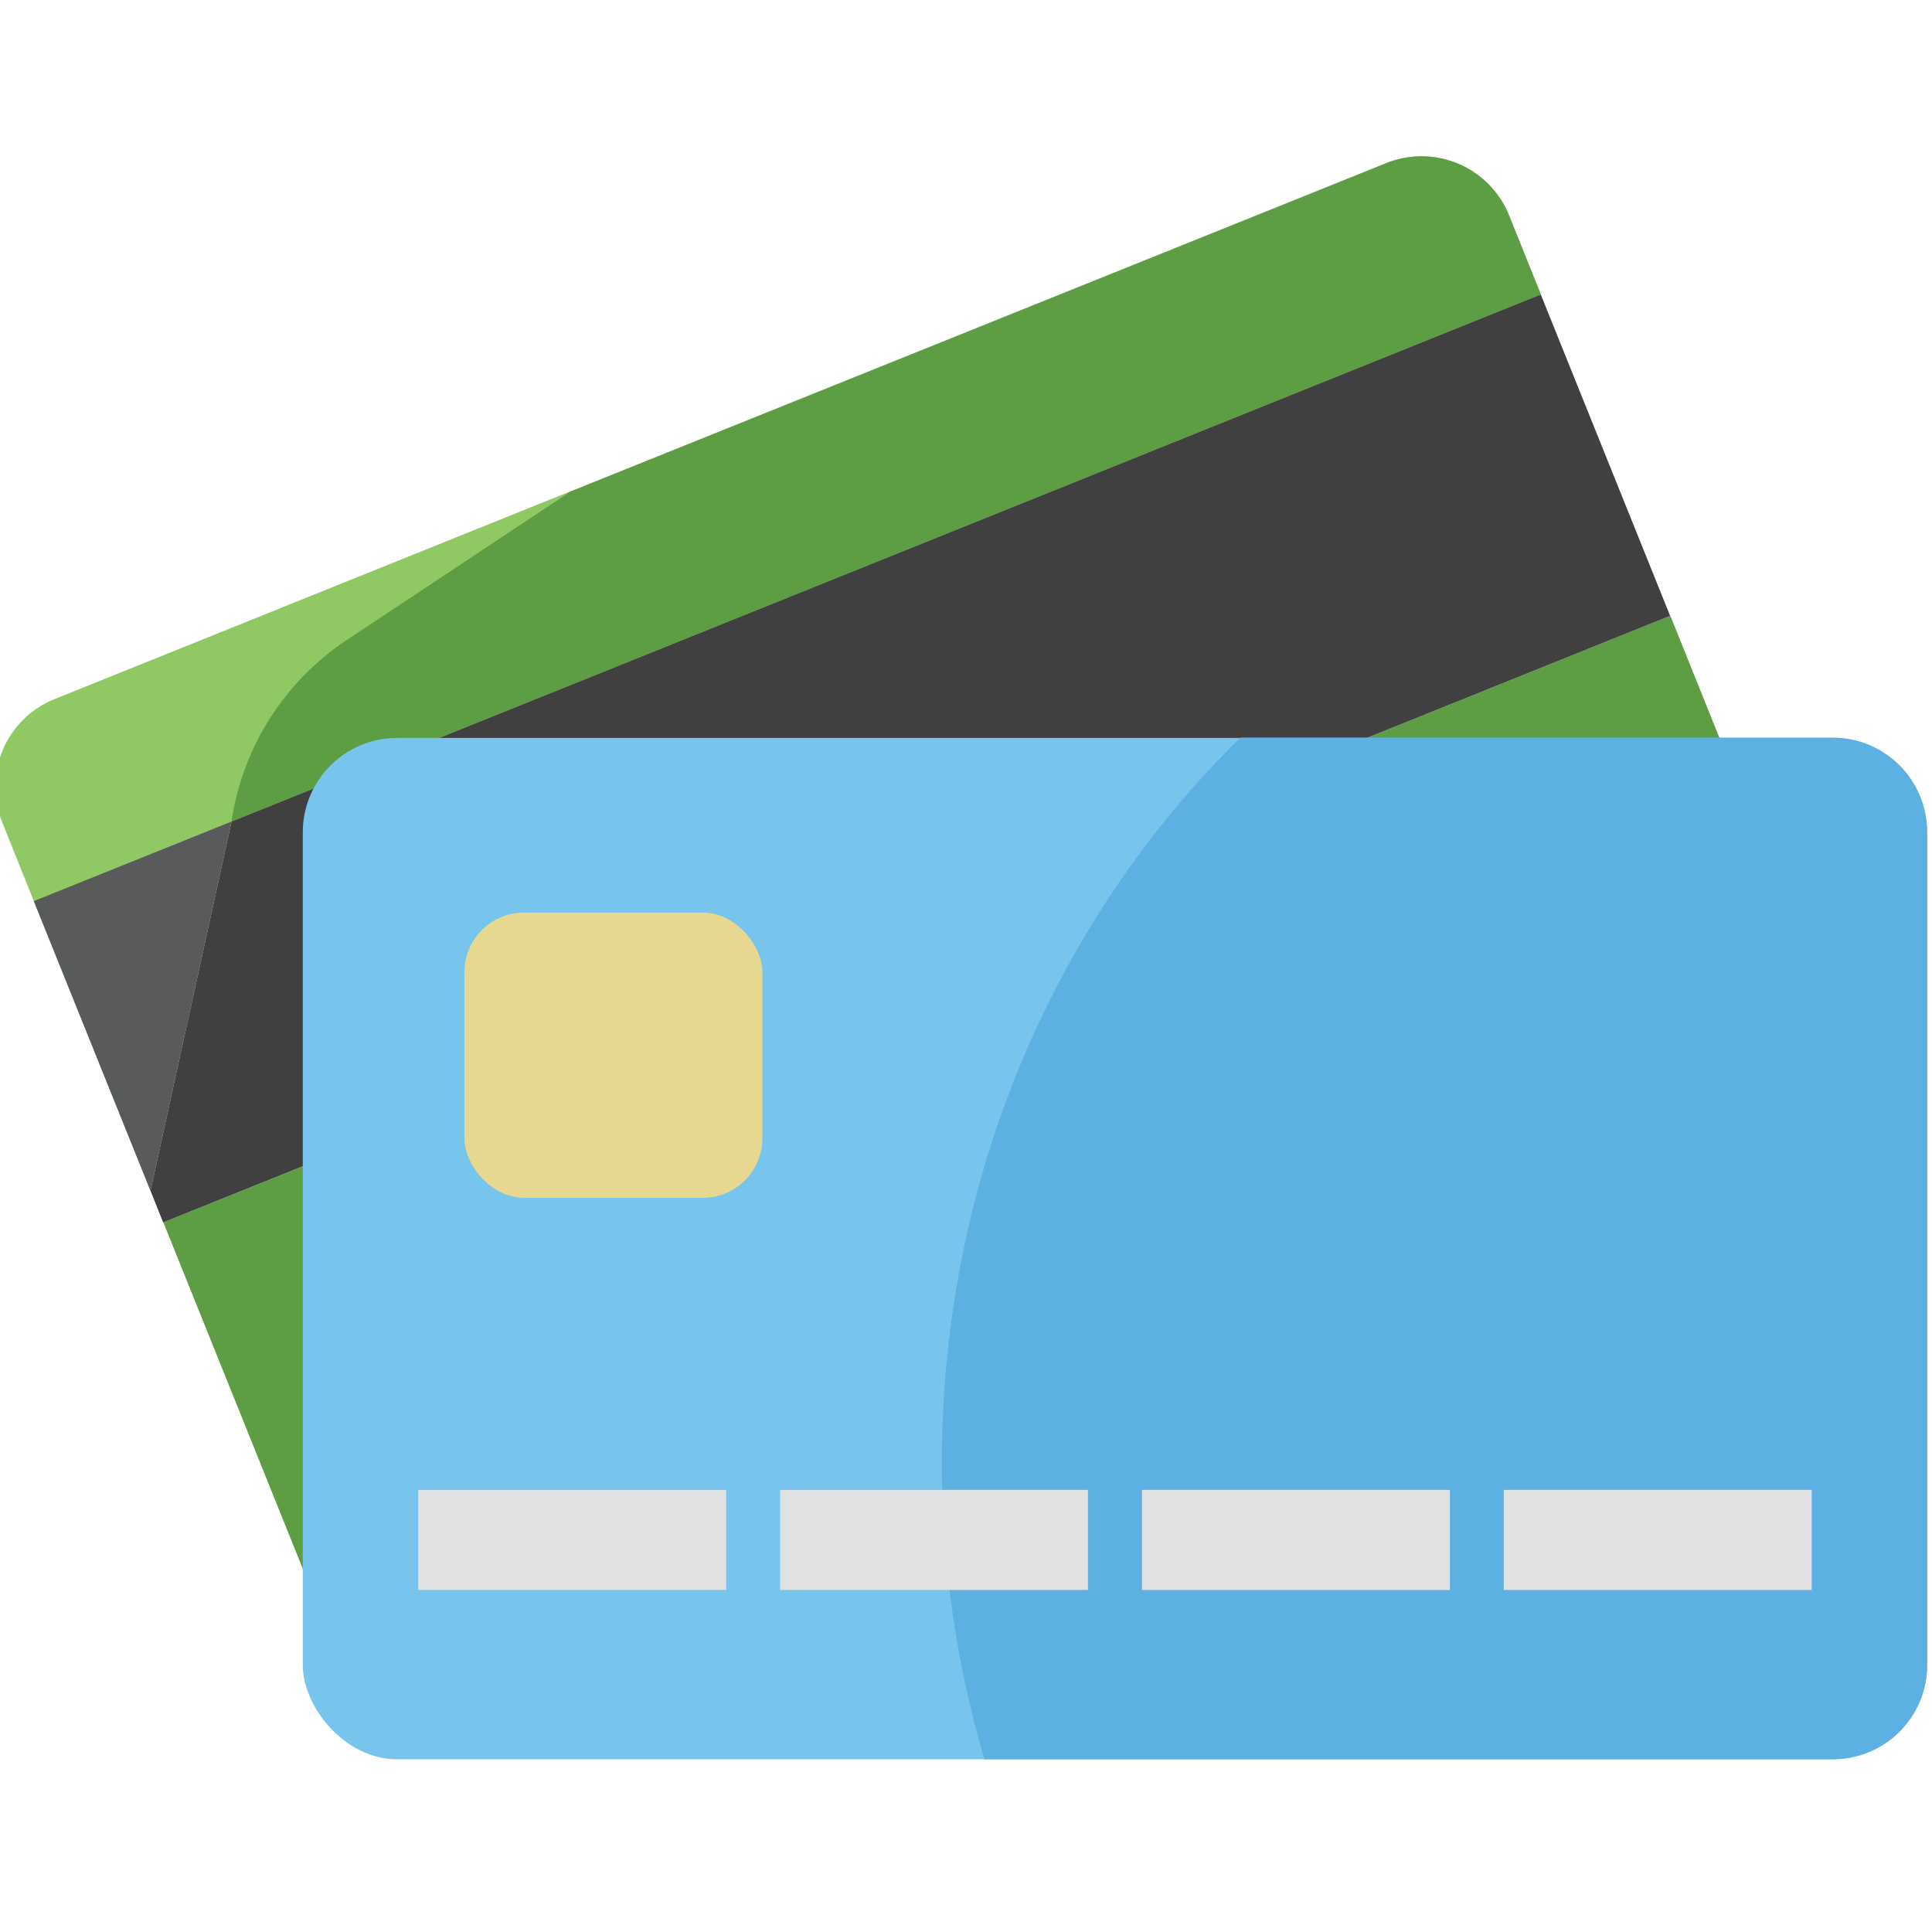
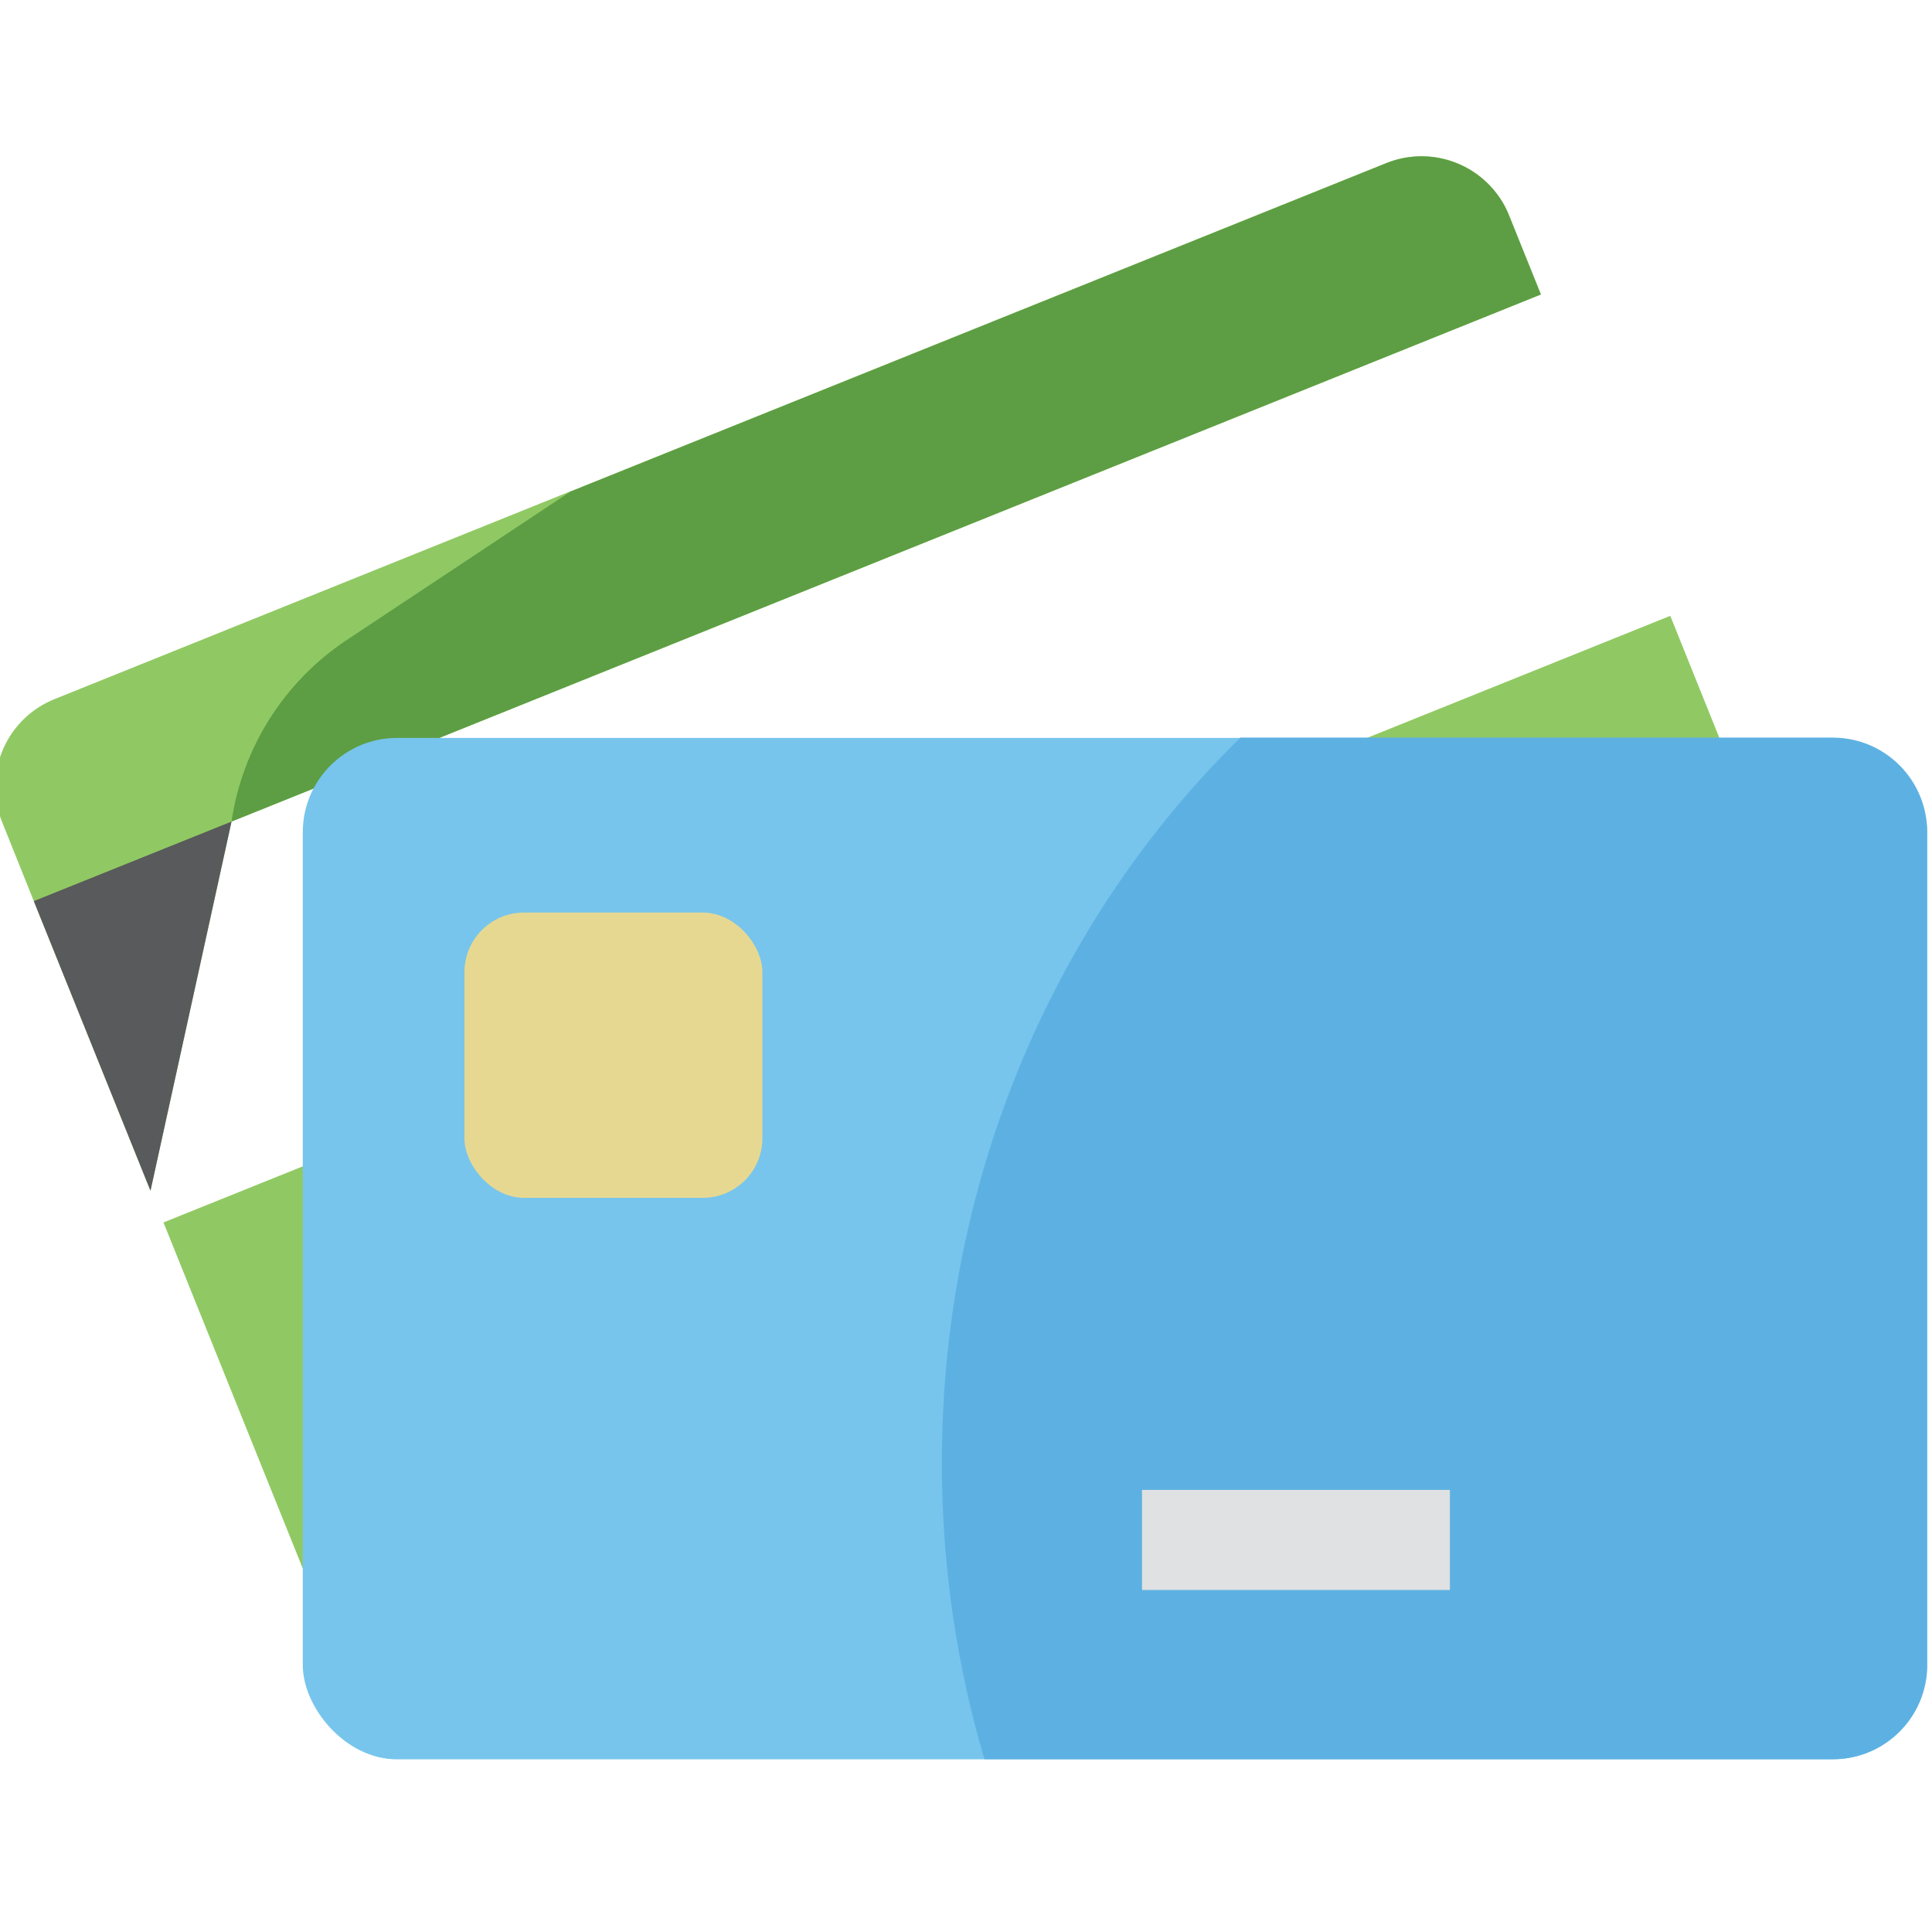
<svg xmlns="http://www.w3.org/2000/svg" id="Layer_1" data-name="Layer 1" viewBox="0 0 128 128">
  <defs>
    <style>
      .cls-1 {
        fill: #595a5b;
      }

      .cls-1, .cls-2, .cls-3, .cls-4, .cls-5, .cls-6, .cls-7, .cls-8 {
        stroke-width: 0px;
      }

      .cls-2 {
        fill: #dfe1e2;
      }

      .cls-3 {
        fill: #404041;
      }

      .cls-4 {
        fill: #77c5ec;
      }

      .cls-5 {
        fill: #5d9e44;
      }

      .cls-6 {
        fill: #90c963;
      }

      .cls-7 {
        fill: #5db1e2;
      }

      .cls-8 {
        fill: #e7d891;
      }
    </style>
  </defs>
  <g>
    <path class="cls-6" d="M15.34,54.43l-5.37,24.46-7.73-19.19L.14,54.46c-1.29-3.2.26-6.85,3.47-8.14l34.21-13.78h.02s54.01-21.74,54.01-21.74c2.75-1.1,5.81-.12,7.44,2.2.18.25.35.53.49.82.07.15.14.29.2.45l2.11,5.24L15.34,54.43Z" />
    <path class="cls-6" d="M117.1,73.58L28.88,109.1c-2.92,1.17-6.21,0-7.74-2.65-.15-.26-.28-.53-.39-.82l-9.92-24.64,99.83-40.19h0l9.91,24.64c1.29,3.2-.26,6.85-3.47,8.14Z" />
    <path class="cls-5" d="M102.08,19.51L15.34,54.43v-.02c.73-4.91,3.51-9.28,7.65-12.02l14.83-9.84h.02s54.01-21.74,54.01-21.74c2.75-1.1,5.81-.12,7.44,2.2.18.25.35.53.49.82.07.15.14.29.2.45l2.11,5.24Z" />
-     <path class="cls-5" d="M117.1,73.58L28.88,109.1c-2.92,1.17-6.21,0-7.74-2.65-.15-.26-.28-.53-.39-.82l-9.92-24.64,99.83-40.19h0l9.91,24.64c1.29,3.2-.26,6.85-3.47,8.14Z" />
-     <polygon class="cls-3" points="110.65 40.8 10.81 80.99 9.97 78.89 15.34 54.43 102.08 19.51 102.08 19.51 110.65 40.8" />
    <polygon class="cls-1" points="2.24 59.7 15.34 54.43 9.97 78.89 2.24 59.7" />
  </g>
  <g>
    <rect class="cls-4" x="20.06" y="48.89" width="107.62" height="67.67" rx="6.25" ry="6.25" />
    <rect class="cls-8" x="30.77" y="60.46" width="19.74" height="18.9" rx="3.95" ry="3.95" />
    <path class="cls-7" d="M127.68,55.14v55.16c0,3.46-2.8,6.25-6.25,6.25h-56.21c-1.83-6.19-2.82-12.79-2.82-19.64,0-19.03,7.63-36.14,19.78-48.04h39.25c3.45,0,6.25,2.8,6.25,6.25Z" />
    <g>
-       <rect class="cls-2" x="27.71" y="98.71" width="20.4" height="6.63" />
-       <rect class="cls-2" x="51.68" y="98.71" width="20.4" height="6.63" />
      <rect class="cls-2" x="75.66" y="98.71" width="20.4" height="6.63" />
-       <rect class="cls-2" x="99.63" y="98.71" width="20.4" height="6.63" />
    </g>
  </g>
</svg>